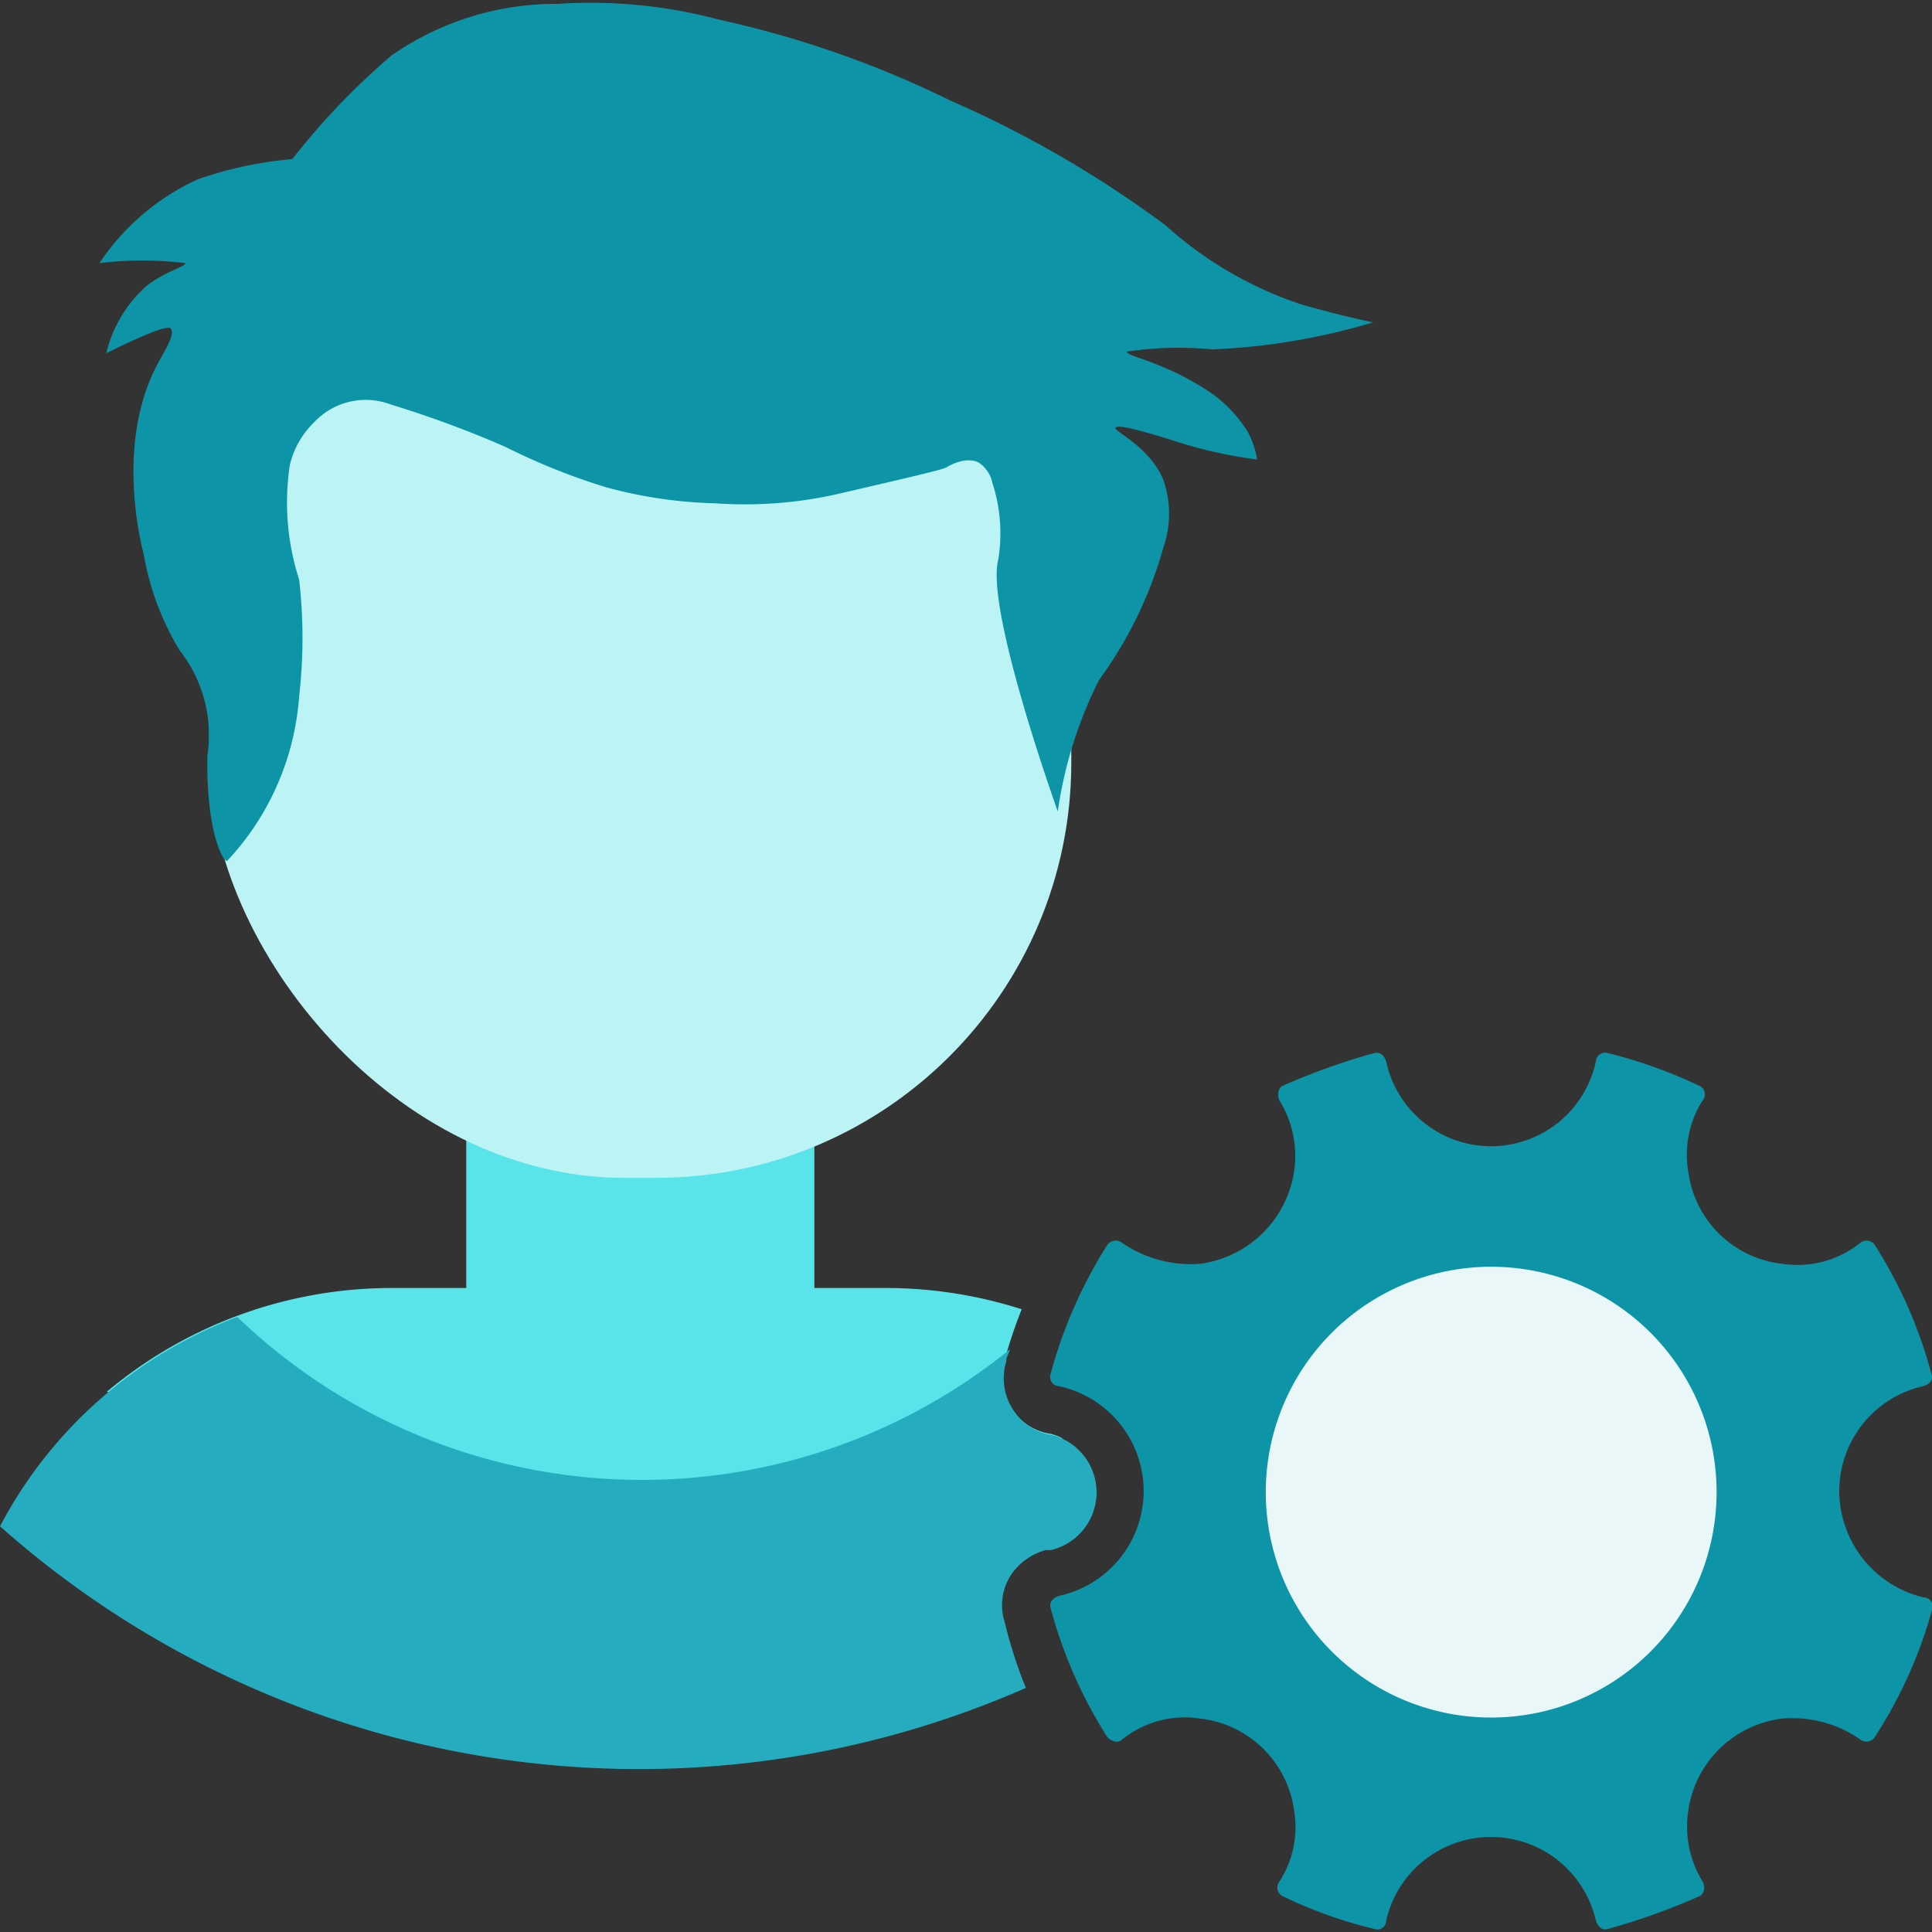
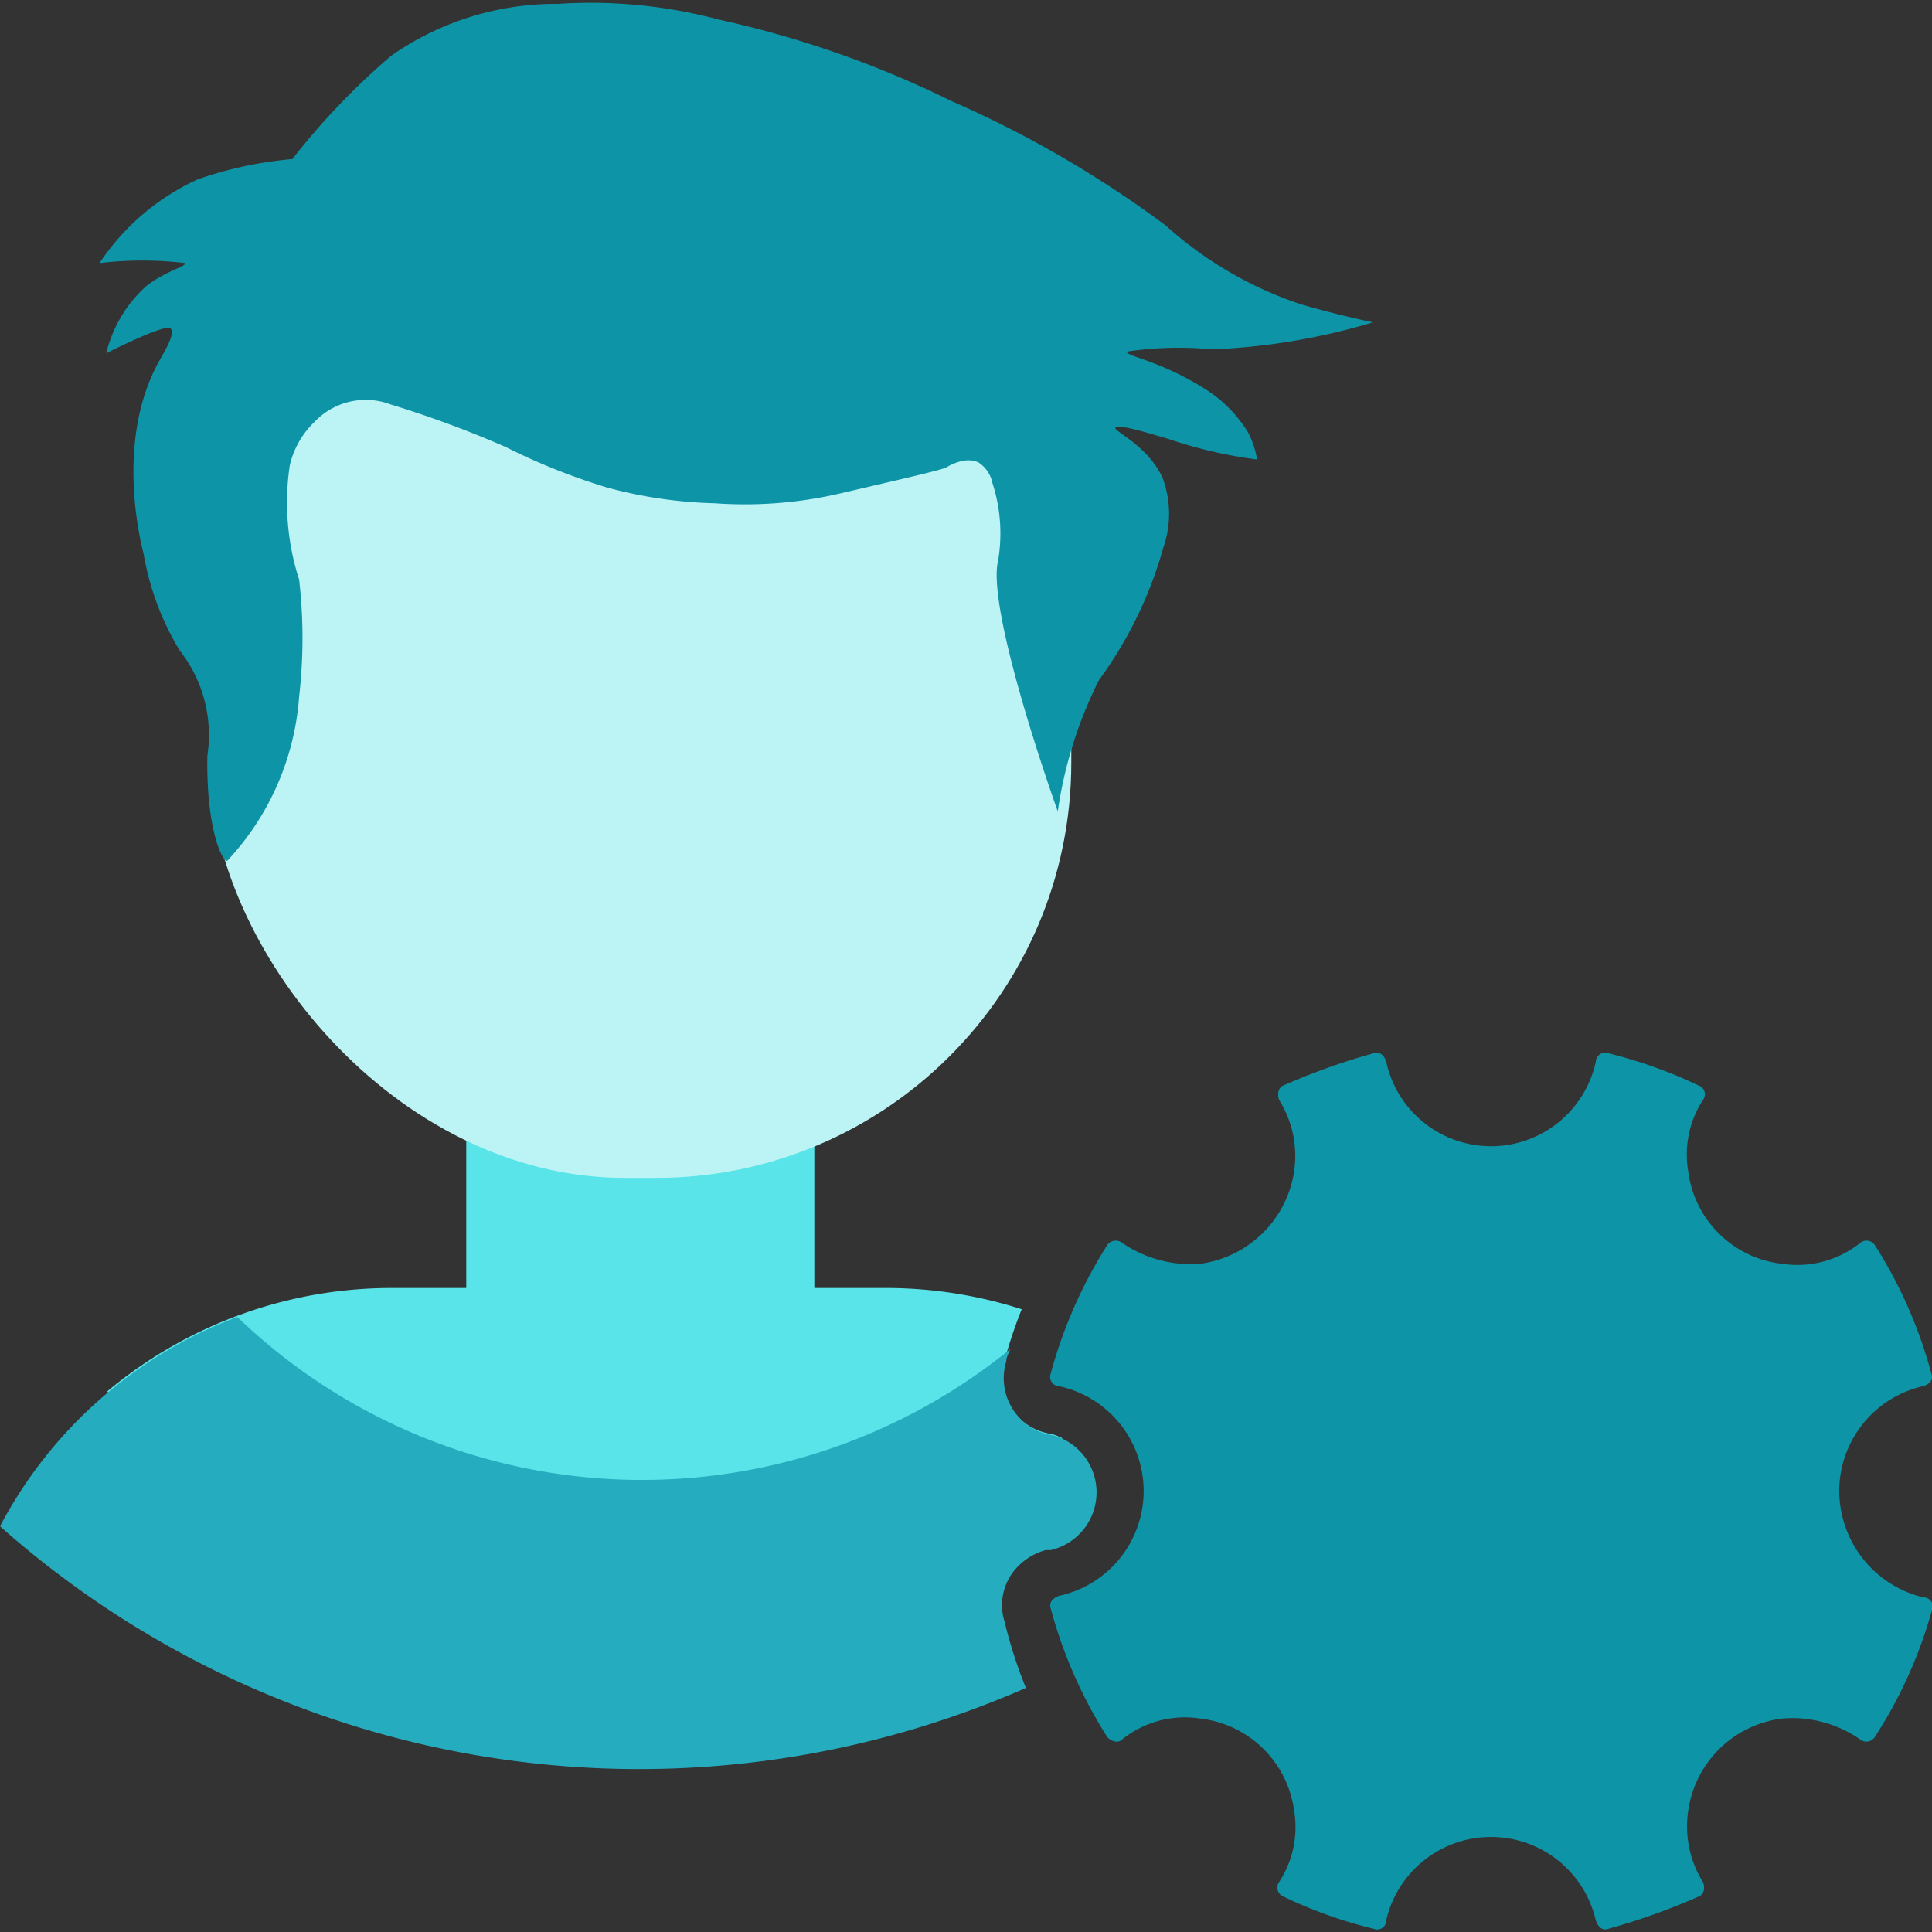
<svg xmlns="http://www.w3.org/2000/svg" id="Layer_1" data-name="Layer 1" viewBox="0 0 60 60">
  <rect x="0" y="0" width="60" height="60" fill="#333333" stroke="none" />
  <defs>
    <style>.cls-1{fill:none;stroke:#c1272d;stroke-miterlimit:10;}.cls-2{fill:#0d95a7;}.cls-3{fill:#eaf7f9;}.cls-4{fill:#58e4e8;}.cls-5{fill:#bcf4f6;}.cls-6{fill:#25adbf;}</style>
  </defs>
-   <rect class="cls-1" x="-252" y="-488" width="1451" height="798" />
  <path class="cls-2" d="M57.12,46.31a3.34,3.34,0,0,1,2.6-3.26c.2-.06.33-.19.26-.39a14.28,14.28,0,0,0-1.76-4,.31.31,0,0,0-.45-.06,3.12,3.12,0,0,1-2.41.65,3.31,3.31,0,0,1-2.93-2.87,3.12,3.12,0,0,1,.45-2.21.29.29,0,0,0-.13-.46,14.72,14.72,0,0,0-2.8-1,.29.29,0,0,0-.39.26,3.33,3.33,0,0,1-6.51,0c-.06-.19-.19-.32-.39-.26a20.36,20.36,0,0,0-2.8,1c-.19.07-.19.33-.13.46a3.27,3.27,0,0,1,.46,2.21,3.41,3.41,0,0,1-2.93,2.87,3.79,3.79,0,0,1-2.41-.65.32.32,0,0,0-.46.06,14.58,14.58,0,0,0-1.76,4,.29.29,0,0,0,.26.39,3.33,3.33,0,0,1,0,6.51c-.19.07-.32.2-.26.39a14.45,14.45,0,0,0,1.76,4c.13.13.33.2.46.07a3.1,3.1,0,0,1,2.41-.65,3.32,3.32,0,0,1,2.93,2.86,3.11,3.11,0,0,1-.46,2.21.3.3,0,0,0,.13.46,14.08,14.08,0,0,0,2.8,1,.28.28,0,0,0,.39-.26,3.34,3.34,0,0,1,6.51,0c.07.2.2.33.39.26a20.36,20.36,0,0,0,2.8-1c.2-.07.2-.33.13-.46a3.27,3.27,0,0,1-.45-2.21,3.36,3.36,0,0,1,2.93-2.86,3.69,3.69,0,0,1,2.41.65.31.31,0,0,0,.45-.07A14.15,14.15,0,0,0,60,50a.28.28,0,0,0-.26-.39A3.41,3.41,0,0,1,57.12,46.31Z" />
-   <path class="cls-3" d="M46.31,53.34a7,7,0,1,0-7-7A7,7,0,0,0,46.31,53.34Z" />
  <path class="cls-4" d="M32.64,44.53a1.74,1.74,0,0,1-1.18-.72,1.79,1.79,0,0,1-.26-1.57,14.65,14.65,0,0,1,.53-1.58A13.86,13.86,0,0,0,27.58,40H25.29V31.57H14.48V40H12.19a13.76,13.76,0,0,0-8.87,3.22L20,50.84l13-6.17A1.73,1.73,0,0,0,32.64,44.53Z" />
  <rect class="cls-5" x="6.5" y="5.49" width="26.77" height="31.09" rx="12.9" />
  <path class="cls-6" d="M31.2,50.37a1.71,1.71,0,0,1,.27-1.56,1.93,1.93,0,0,1,1-.67l.16,0a1.84,1.84,0,0,0,.06-3.57,1.74,1.74,0,0,1-1.18-.72,1.79,1.79,0,0,1-.26-1.57c0-.13.08-.25.12-.38a18.13,18.13,0,0,1-24-1A13.82,13.82,0,0,0,0,47.4a29.88,29.88,0,0,0,19.86,7.54h0a29.87,29.87,0,0,0,12-2.52A14.21,14.21,0,0,1,31.2,50.37Z" />
  <path class="cls-2" d="M32.85,25.2S30.6,18.94,31,17.39A5.07,5.07,0,0,0,30.82,15a1,1,0,0,0-.42-.63c-.38-.2-.87.06-1,.14s-1.23.33-3.42.84a13.08,13.08,0,0,1-3.78.28,14.09,14.09,0,0,1-3.35-.49,19.78,19.78,0,0,1-3.15-1.26,33,33,0,0,0-3.57-1.32,2.19,2.19,0,0,0-2.37.55A2.72,2.72,0,0,0,9,14.45,7.79,7.79,0,0,0,9.29,18a15.89,15.89,0,0,1,0,3.63,8.33,8.33,0,0,1-2.24,5.11c-.15,0-.65-1-.61-3.27a4.25,4.25,0,0,0-.86-3.27,8.59,8.59,0,0,1-1.12-3c-.1-.39-.89-3.54.49-6,.16-.29.5-.83.35-1s-2,.77-2,.77a4.09,4.09,0,0,1,1.26-2.1c.62-.47,1.22-.59,1.19-.7a11.27,11.27,0,0,0-2.66,0A7.33,7.33,0,0,1,6.14,5.57a12.06,12.06,0,0,1,2.94-.63,22.1,22.1,0,0,1,3.07-3.21A8.94,8.94,0,0,1,17.33.12a15.47,15.47,0,0,1,5,.49,31.56,31.56,0,0,1,7.2,2.52A34,34,0,0,1,36.2,7a11.85,11.85,0,0,0,4.2,2.45c1.28.37,2.24.56,2.24.56a20.09,20.09,0,0,1-5,.84,10.84,10.84,0,0,0-2.65.07c0,.15,1,.27,2.37,1.12a4.14,4.14,0,0,1,1.4,1.39,2.77,2.77,0,0,1,.28.84,14.15,14.15,0,0,1-2.73-.63c-1.19-.36-1.62-.45-1.67-.35s1,.55,1.46,1.54A3.18,3.18,0,0,1,36.13,17a12.82,12.82,0,0,1-2,4.12A13.26,13.26,0,0,0,32.85,25.2Z" />
</svg>